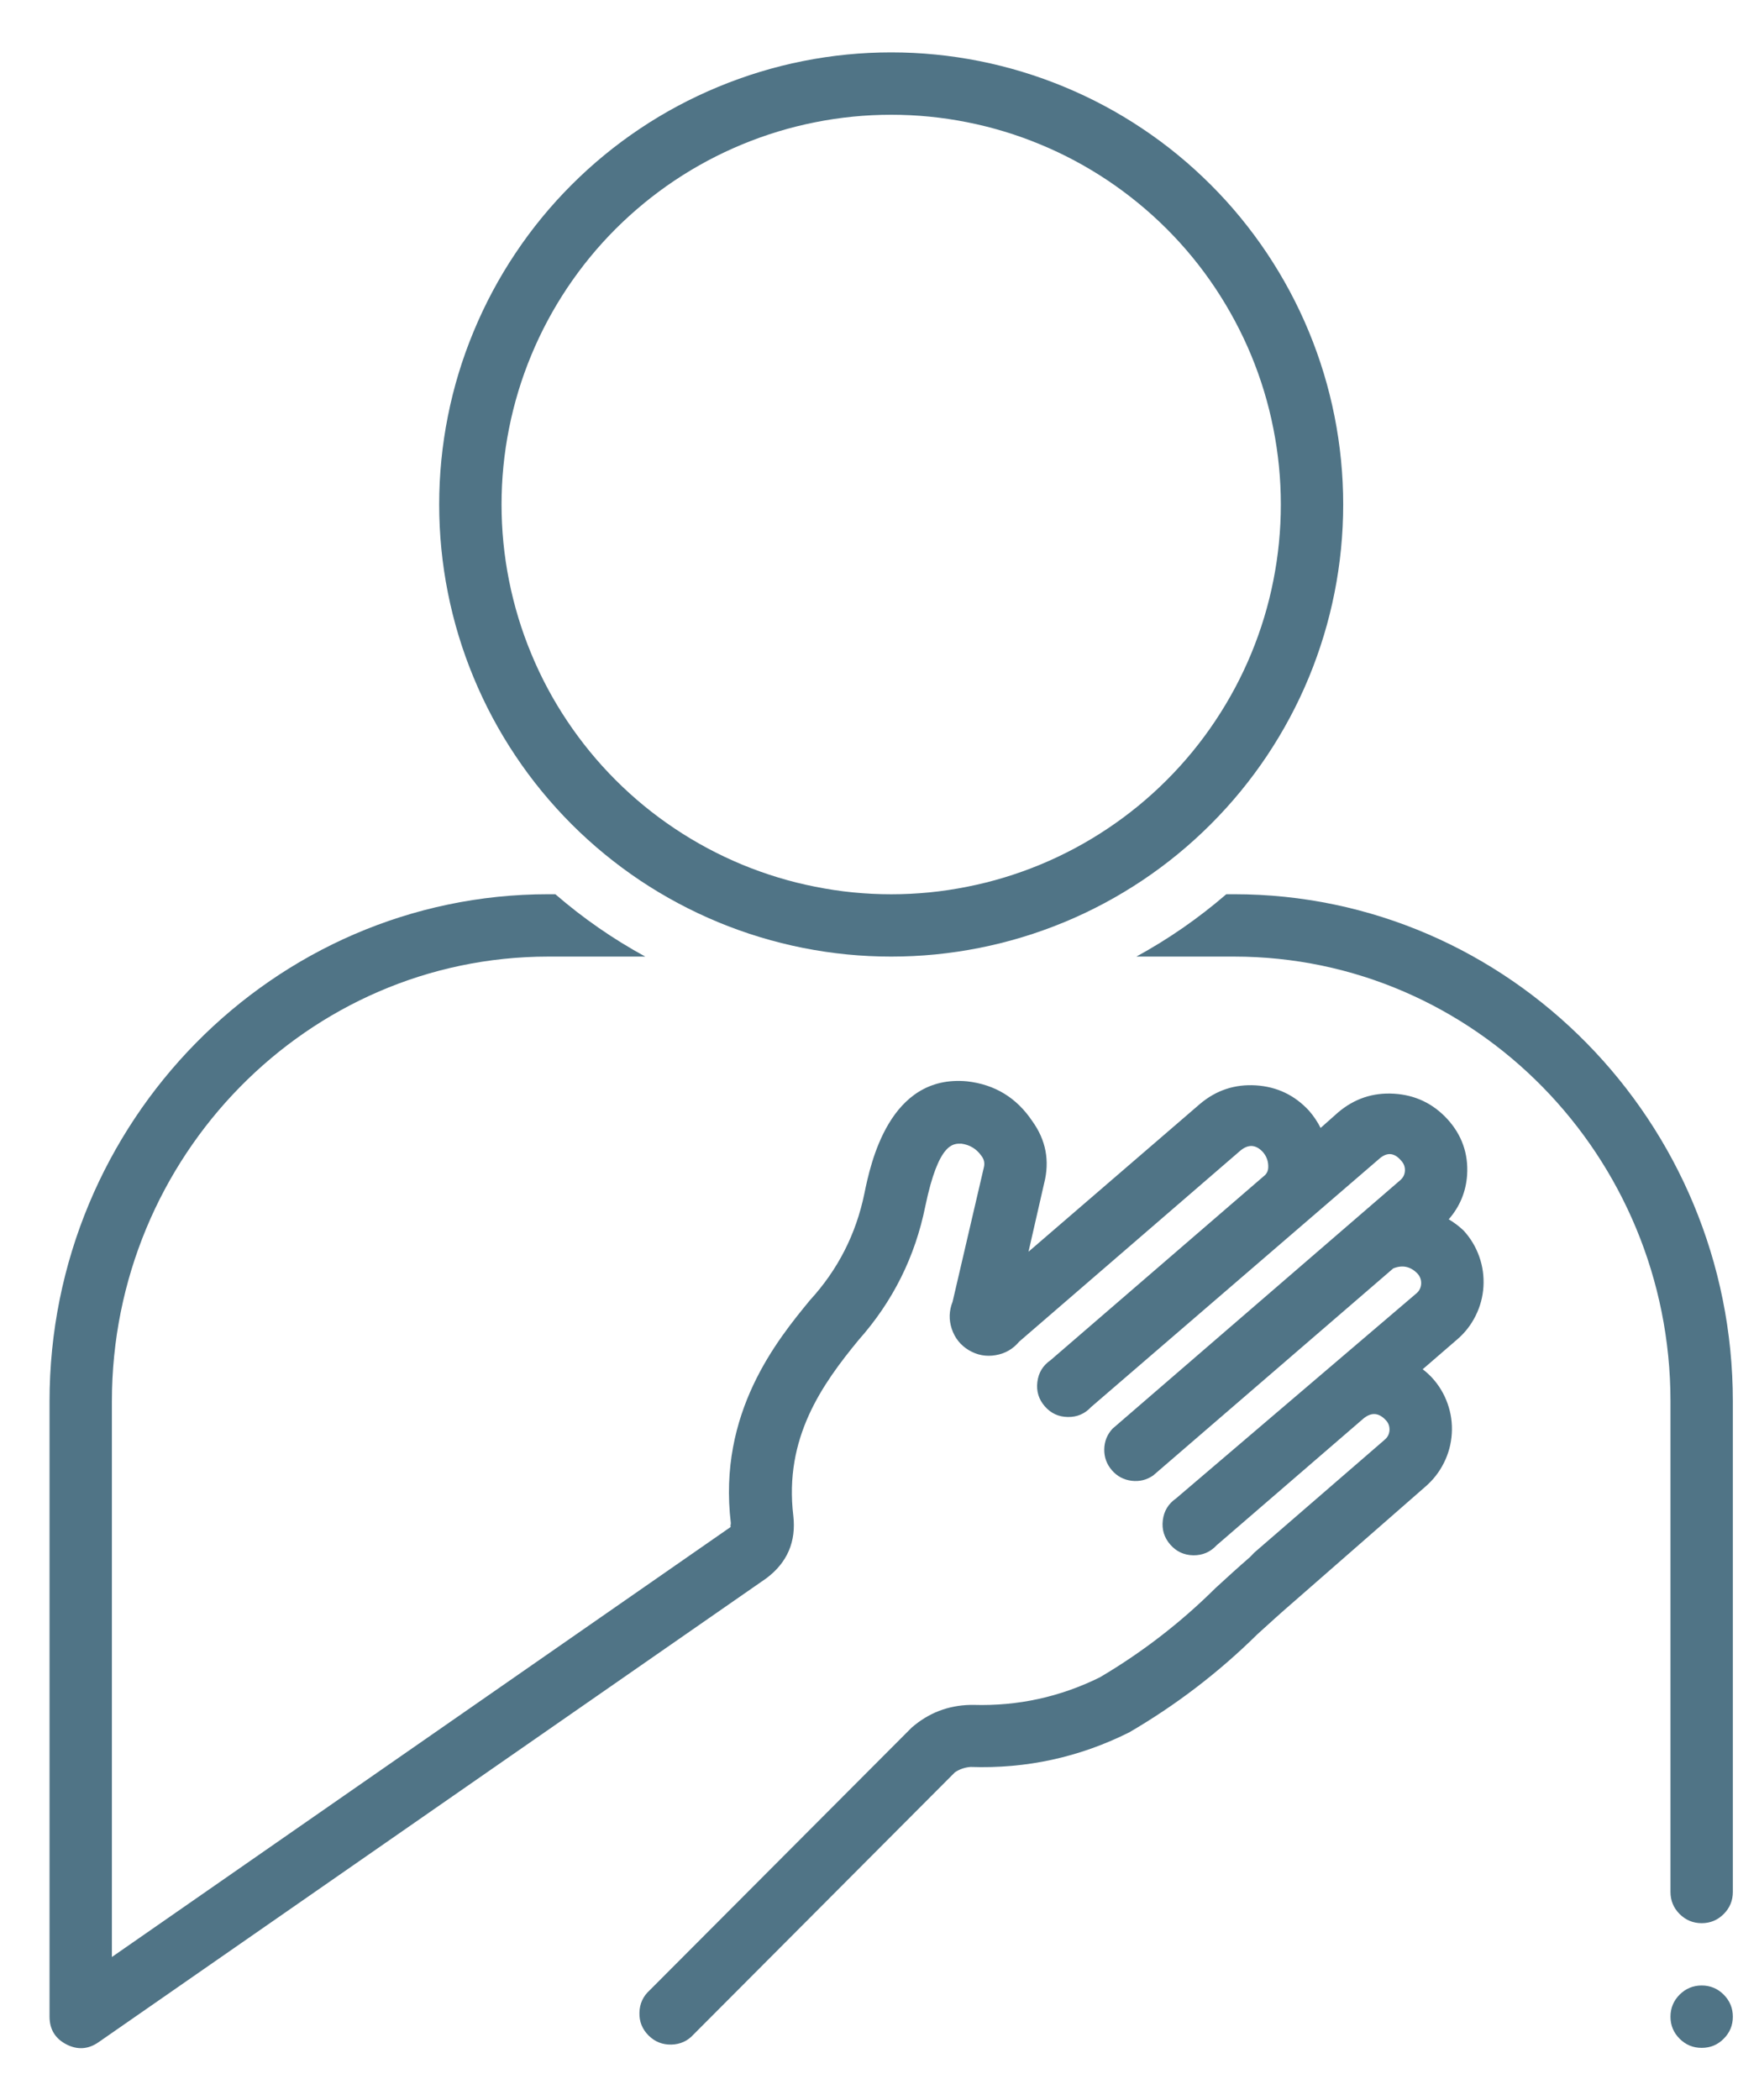
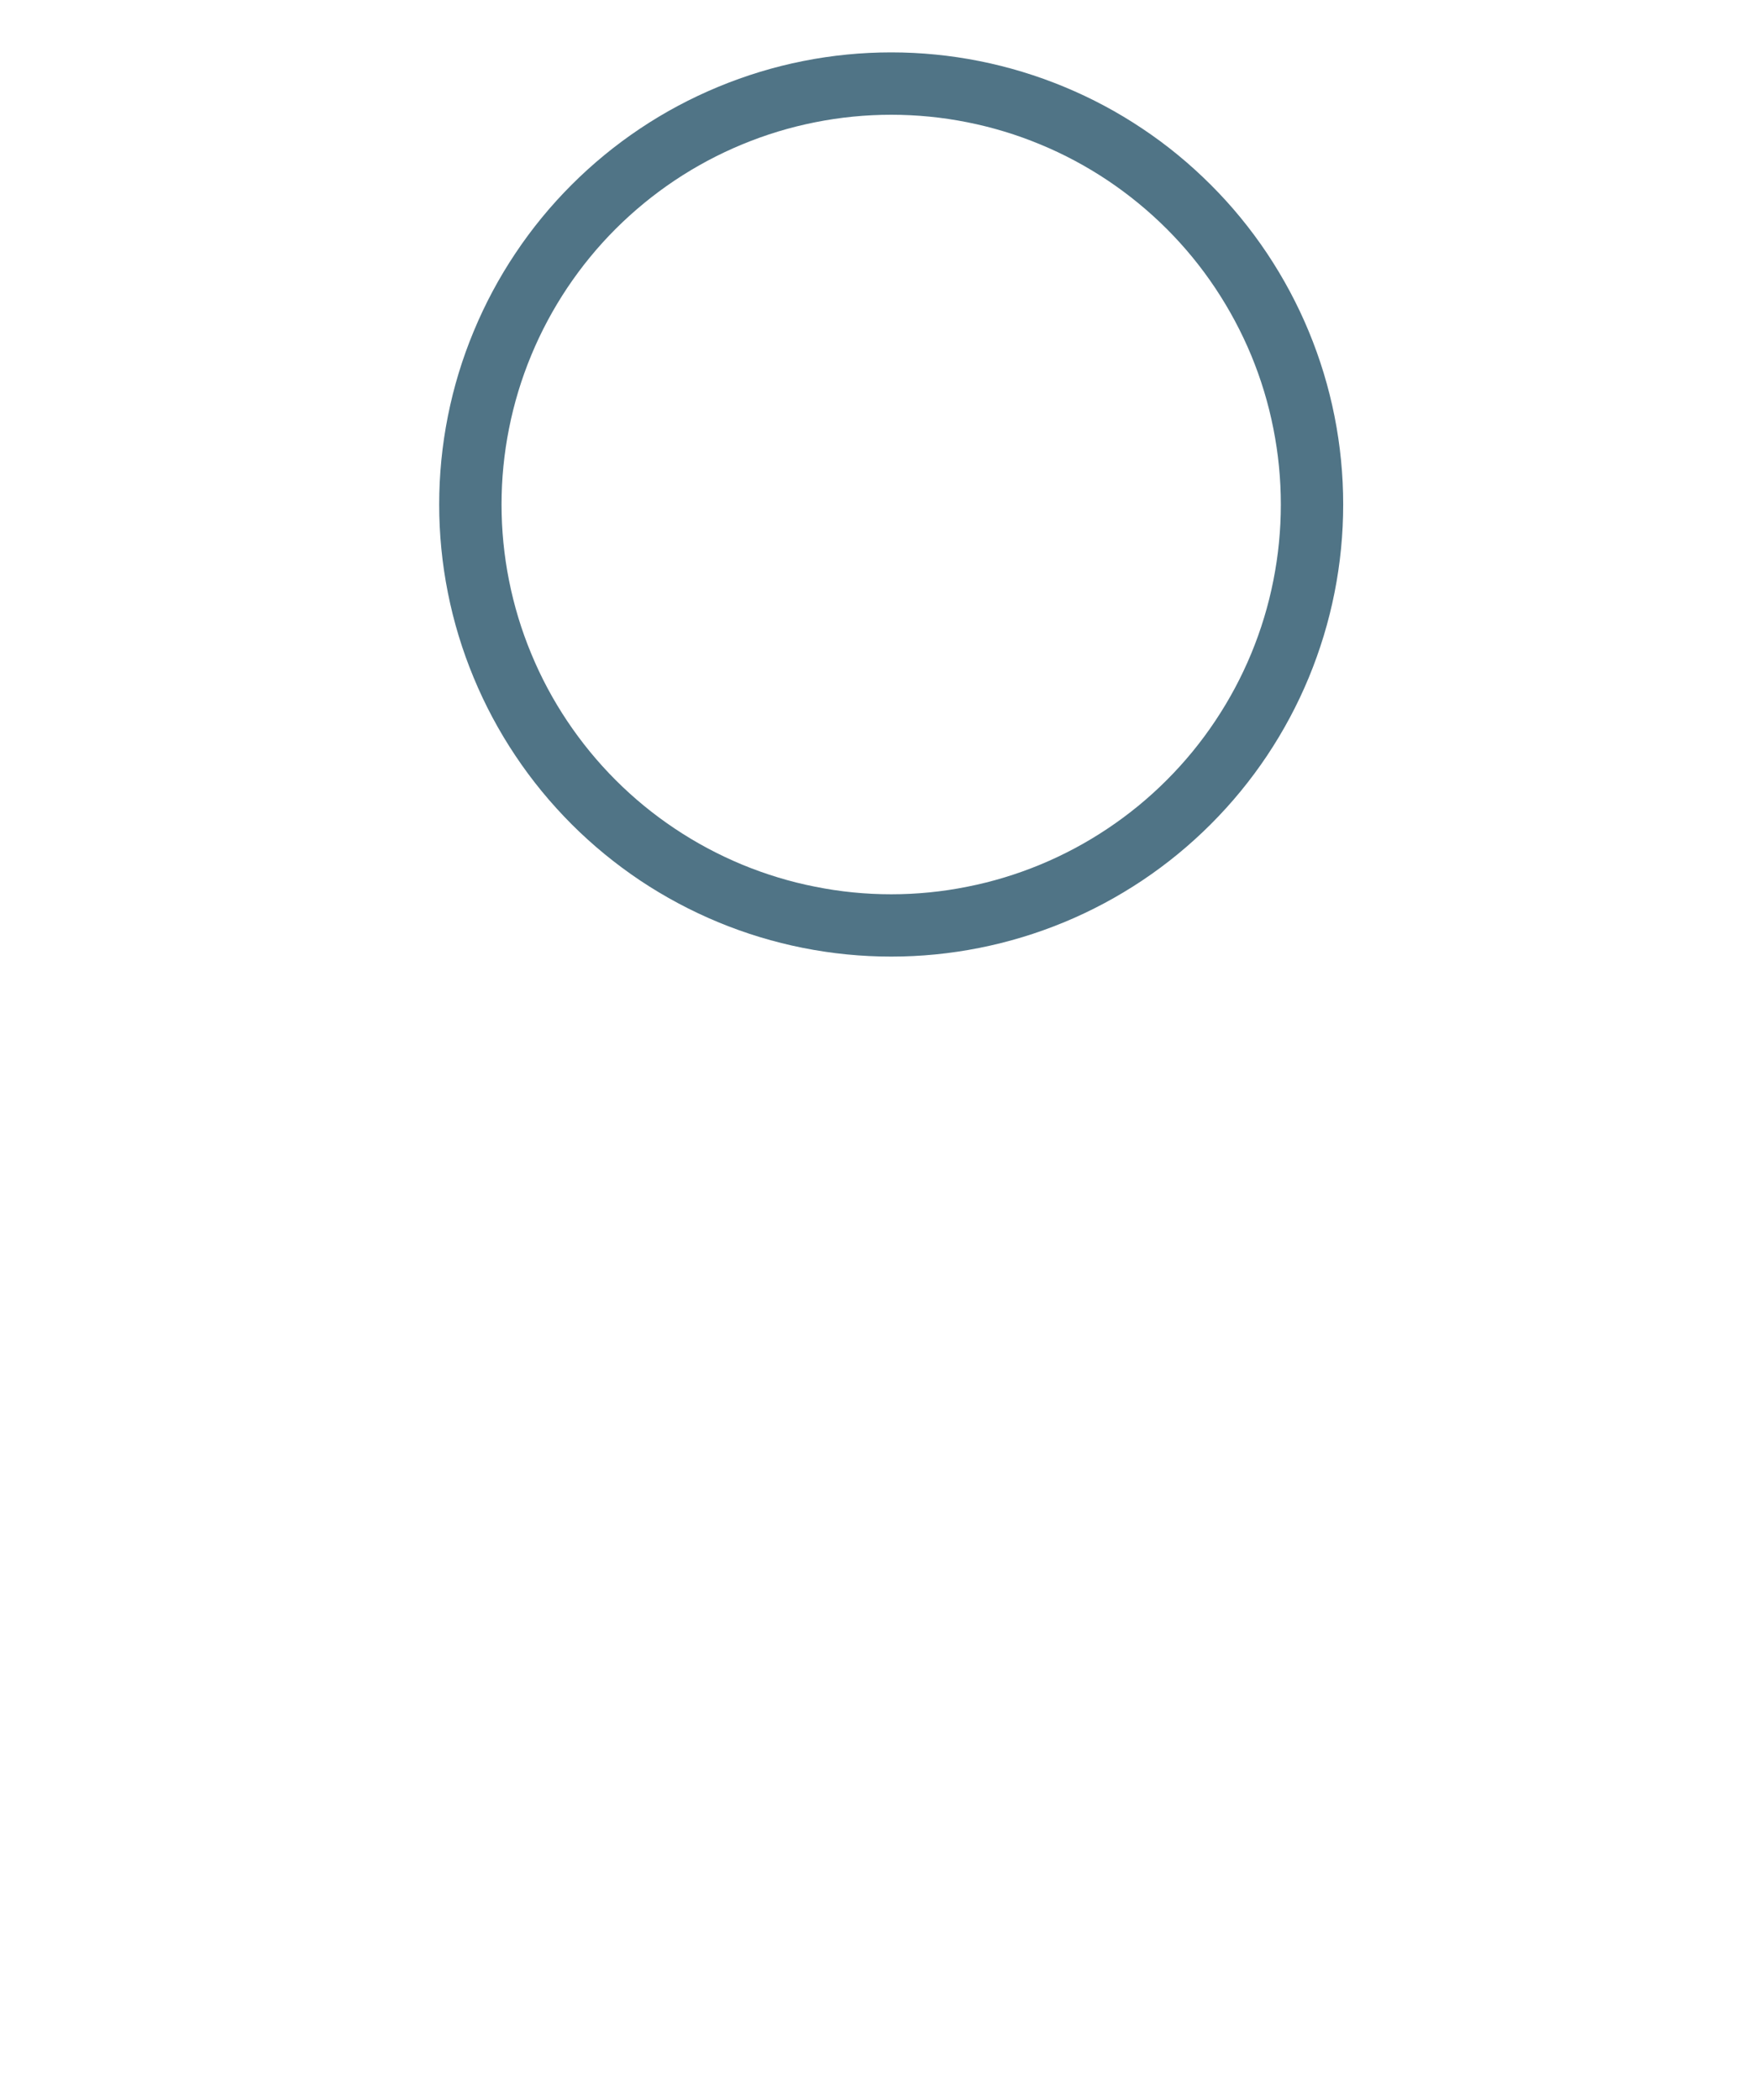
<svg xmlns="http://www.w3.org/2000/svg" width="31" height="37" viewBox="0 0 31 37" fill="none">
-   <path d="M25.532 21.484C25.728 21.259 25.836 20.998 25.856 20.701C25.879 20.324 25.762 19.996 25.507 19.717C25.254 19.443 24.942 19.294 24.569 19.271C24.197 19.248 23.869 19.358 23.584 19.599L23.274 19.874C23.219 19.765 23.151 19.664 23.071 19.572C22.818 19.297 22.506 19.148 22.134 19.124C21.761 19.101 21.433 19.21 21.148 19.451L18.126 22.055L18.401 20.852C18.503 20.453 18.433 20.087 18.192 19.753C17.917 19.343 17.535 19.109 17.044 19.053C15.671 18.924 15.341 20.506 15.234 21.028C15.087 21.744 14.767 22.373 14.272 22.912C13.704 23.604 12.646 24.892 12.88 26.837C12.88 26.859 12.866 26.9 12.88 26.903L1.972 34.482V24.692C1.972 20.371 5.427 16.855 9.663 16.855H11.372C10.804 16.545 10.276 16.179 9.787 15.756H9.663C4.823 15.756 0.873 19.767 0.873 24.692C0.873 24.692 0.873 35.531 0.873 35.537C0.875 35.758 0.973 35.919 1.169 36.021C1.365 36.122 1.554 36.11 1.736 35.984L13.509 27.807C13.875 27.531 14.033 27.164 13.981 26.708C13.816 25.335 14.489 24.392 15.132 23.61C15.737 22.929 16.128 22.143 16.308 21.25C16.544 20.118 16.805 20.151 16.942 20.151C17.09 20.171 17.207 20.241 17.294 20.363C17.344 20.426 17.359 20.496 17.338 20.574L16.788 22.937C16.725 23.095 16.72 23.254 16.774 23.416C16.828 23.577 16.928 23.702 17.074 23.79C17.221 23.877 17.378 23.907 17.546 23.878C17.713 23.85 17.852 23.771 17.961 23.64L21.862 20.272C22.003 20.157 22.134 20.166 22.258 20.3C22.325 20.379 22.356 20.47 22.351 20.574C22.349 20.623 22.332 20.665 22.299 20.701L18.514 23.967C18.379 24.06 18.302 24.188 18.282 24.35C18.262 24.512 18.305 24.655 18.413 24.779C18.52 24.902 18.655 24.965 18.819 24.967C18.982 24.97 19.119 24.911 19.23 24.791L24.298 20.426C24.439 20.297 24.571 20.305 24.694 20.451C24.741 20.501 24.763 20.561 24.76 20.629C24.756 20.698 24.727 20.753 24.675 20.797L19.607 25.173C19.512 25.276 19.463 25.397 19.461 25.537C19.459 25.677 19.504 25.8 19.596 25.906C19.688 26.012 19.803 26.073 19.942 26.091C20.081 26.108 20.209 26.077 20.324 25.997L24.554 22.349C24.716 22.284 24.858 22.314 24.98 22.439C25.028 22.491 25.05 22.553 25.046 22.623C25.041 22.692 25.013 22.747 24.96 22.791L20.725 26.403C20.59 26.497 20.513 26.624 20.493 26.787C20.473 26.949 20.517 27.092 20.624 27.215C20.731 27.338 20.866 27.401 21.03 27.404C21.193 27.406 21.331 27.347 21.442 27.227L24.026 24.997C24.166 24.88 24.298 24.889 24.422 25.022C24.47 25.072 24.491 25.131 24.488 25.2C24.484 25.268 24.455 25.324 24.403 25.368L22.106 27.356L22.032 27.433C21.826 27.612 21.623 27.796 21.42 27.983C20.807 28.591 20.128 29.115 19.384 29.554C18.681 29.901 17.938 30.063 17.154 30.04H17.102C16.708 30.049 16.363 30.182 16.066 30.441L11.448 35.07C11.332 35.175 11.273 35.307 11.269 35.464C11.265 35.62 11.319 35.754 11.43 35.865C11.542 35.976 11.676 36.029 11.833 36.025C11.99 36.021 12.121 35.961 12.226 35.844L16.83 31.227C16.913 31.172 17.005 31.141 17.104 31.133C18.088 31.167 19.02 30.964 19.901 30.524C20.726 30.043 21.479 29.467 22.159 28.796C22.37 28.604 22.582 28.411 22.796 28.227L25.12 26.195C25.258 26.076 25.367 25.936 25.448 25.773C25.529 25.611 25.575 25.439 25.586 25.258C25.597 25.076 25.572 24.9 25.511 24.729C25.45 24.558 25.358 24.405 25.235 24.272C25.185 24.219 25.131 24.17 25.073 24.126L25.677 23.604C25.816 23.486 25.925 23.346 26.006 23.183C26.087 23.021 26.133 22.849 26.144 22.667C26.154 22.486 26.13 22.31 26.069 22.139C26.008 21.967 25.916 21.815 25.793 21.681C25.713 21.605 25.626 21.54 25.532 21.484Z" fill="#507486" />
-   <path d="M21.749 15.756H21.612C21.122 16.179 20.594 16.545 20.027 16.855H21.749C25.996 16.855 29.44 20.371 29.44 24.692V33.336C29.44 33.488 29.494 33.618 29.601 33.725C29.709 33.832 29.838 33.886 29.99 33.886C30.142 33.886 30.271 33.832 30.378 33.725C30.485 33.618 30.539 33.488 30.539 33.336V24.692C30.539 19.767 26.592 15.756 21.749 15.756Z" fill="#507486" />
  <path d="M15.706 16.855C16.229 16.855 16.747 16.804 17.26 16.702C17.773 16.6 18.271 16.449 18.755 16.249C19.238 16.049 19.697 15.803 20.132 15.513C20.567 15.222 20.969 14.892 21.339 14.522C21.709 14.152 22.039 13.75 22.33 13.315C22.62 12.88 22.866 12.421 23.066 11.938C23.266 11.454 23.417 10.956 23.519 10.443C23.621 9.93 23.672 9.412 23.672 8.889C23.672 8.366 23.621 7.848 23.519 7.335C23.417 6.822 23.266 6.324 23.066 5.841C22.866 5.358 22.62 4.899 22.33 4.464C22.039 4.029 21.709 3.626 21.339 3.257C20.969 2.887 20.567 2.556 20.132 2.266C19.697 1.975 19.238 1.73 18.755 1.53C18.271 1.33 17.773 1.178 17.26 1.076C16.747 0.974 16.229 0.923 15.706 0.923C15.183 0.923 14.665 0.974 14.152 1.076C13.639 1.178 13.141 1.33 12.658 1.53C12.175 1.73 11.715 1.975 11.28 2.266C10.846 2.556 10.443 2.887 10.073 3.257C9.704 3.626 9.373 4.029 9.083 4.464C8.792 4.899 8.547 5.358 8.347 5.841C8.146 6.324 7.995 6.822 7.893 7.335C7.791 7.848 7.74 8.366 7.74 8.889C7.74 9.412 7.791 9.93 7.893 10.443C7.995 10.956 8.146 11.454 8.347 11.938C8.547 12.421 8.792 12.88 9.083 13.315C9.373 13.75 9.704 14.152 10.073 14.522C10.443 14.892 10.846 15.222 11.28 15.513C11.715 15.803 12.175 16.049 12.658 16.249C13.141 16.449 13.639 16.6 14.152 16.702C14.665 16.804 15.183 16.855 15.706 16.855ZM15.706 2.022C16.157 2.022 16.604 2.066 17.046 2.154C17.488 2.242 17.918 2.372 18.334 2.545C18.751 2.717 19.146 2.929 19.521 3.179C19.896 3.43 20.243 3.715 20.562 4.033C20.881 4.352 21.166 4.699 21.416 5.074C21.666 5.449 21.878 5.845 22.051 6.261C22.223 6.678 22.354 7.107 22.441 7.55C22.529 7.992 22.573 8.438 22.573 8.889C22.573 9.34 22.529 9.787 22.441 10.229C22.354 10.671 22.223 11.101 22.051 11.517C21.878 11.934 21.666 12.33 21.416 12.704C21.166 13.079 20.881 13.426 20.562 13.745C20.243 14.064 19.896 14.349 19.521 14.599C19.146 14.85 18.751 15.061 18.334 15.234C17.918 15.406 17.488 15.537 17.046 15.624C16.604 15.713 16.157 15.757 15.706 15.757C15.255 15.757 14.809 15.713 14.367 15.624C13.924 15.537 13.495 15.406 13.078 15.234C12.662 15.061 12.266 14.85 11.891 14.599C11.516 14.349 11.169 14.064 10.85 13.745C10.531 13.426 10.247 13.079 9.996 12.704C9.746 12.33 9.534 11.934 9.362 11.517C9.189 11.101 9.059 10.671 8.971 10.229C8.883 9.787 8.839 9.34 8.839 8.889C8.839 8.438 8.883 7.992 8.971 7.55C9.059 7.107 9.189 6.678 9.362 6.261C9.534 5.845 9.746 5.449 9.996 5.074C10.247 4.699 10.531 4.352 10.85 4.033C11.169 3.715 11.516 3.43 11.891 3.179C12.266 2.929 12.662 2.717 13.078 2.545C13.495 2.372 13.924 2.242 14.367 2.154C14.809 2.066 15.255 2.022 15.706 2.022Z" fill="#507486" />
-   <path d="M30.539 35.534C30.539 35.686 30.485 35.815 30.378 35.922C30.271 36.03 30.142 36.083 29.99 36.083C29.838 36.083 29.709 36.03 29.601 35.922C29.494 35.815 29.44 35.686 29.44 35.534C29.44 35.382 29.494 35.253 29.601 35.145C29.709 35.038 29.838 34.984 29.99 34.984C30.142 34.984 30.271 35.038 30.378 35.145C30.485 35.253 30.539 35.382 30.539 35.534Z" fill="#507486" />
</svg>